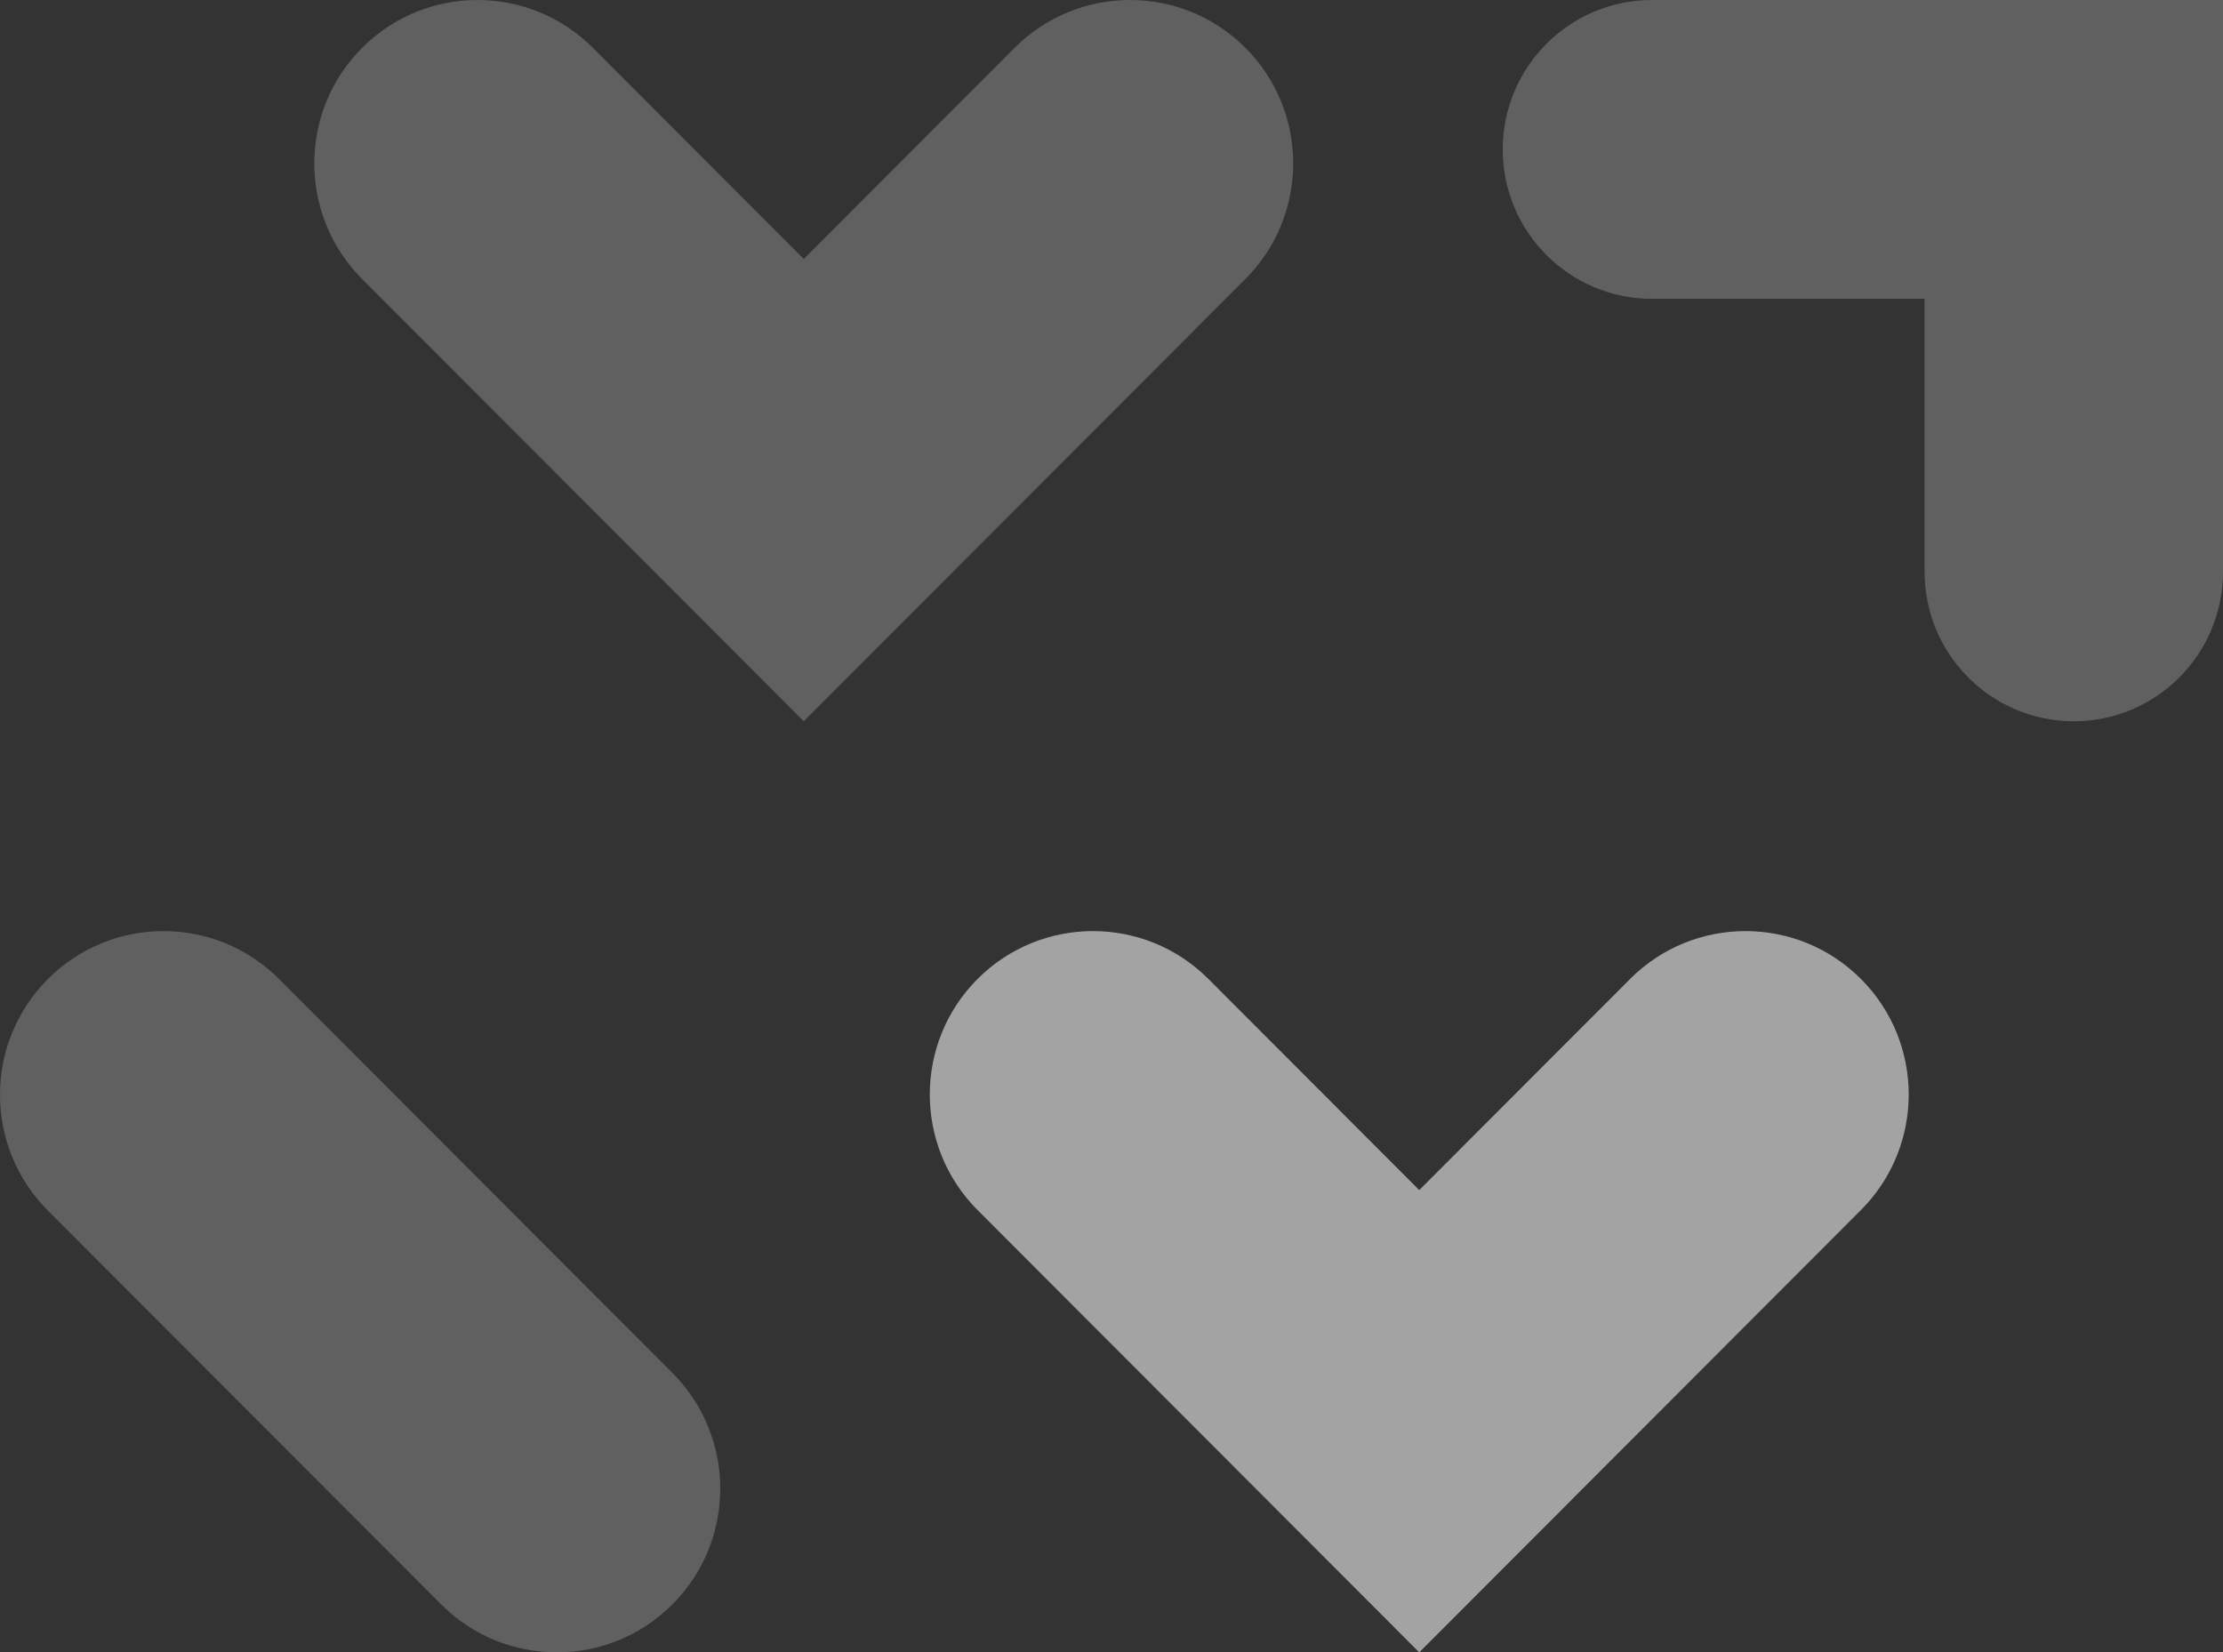
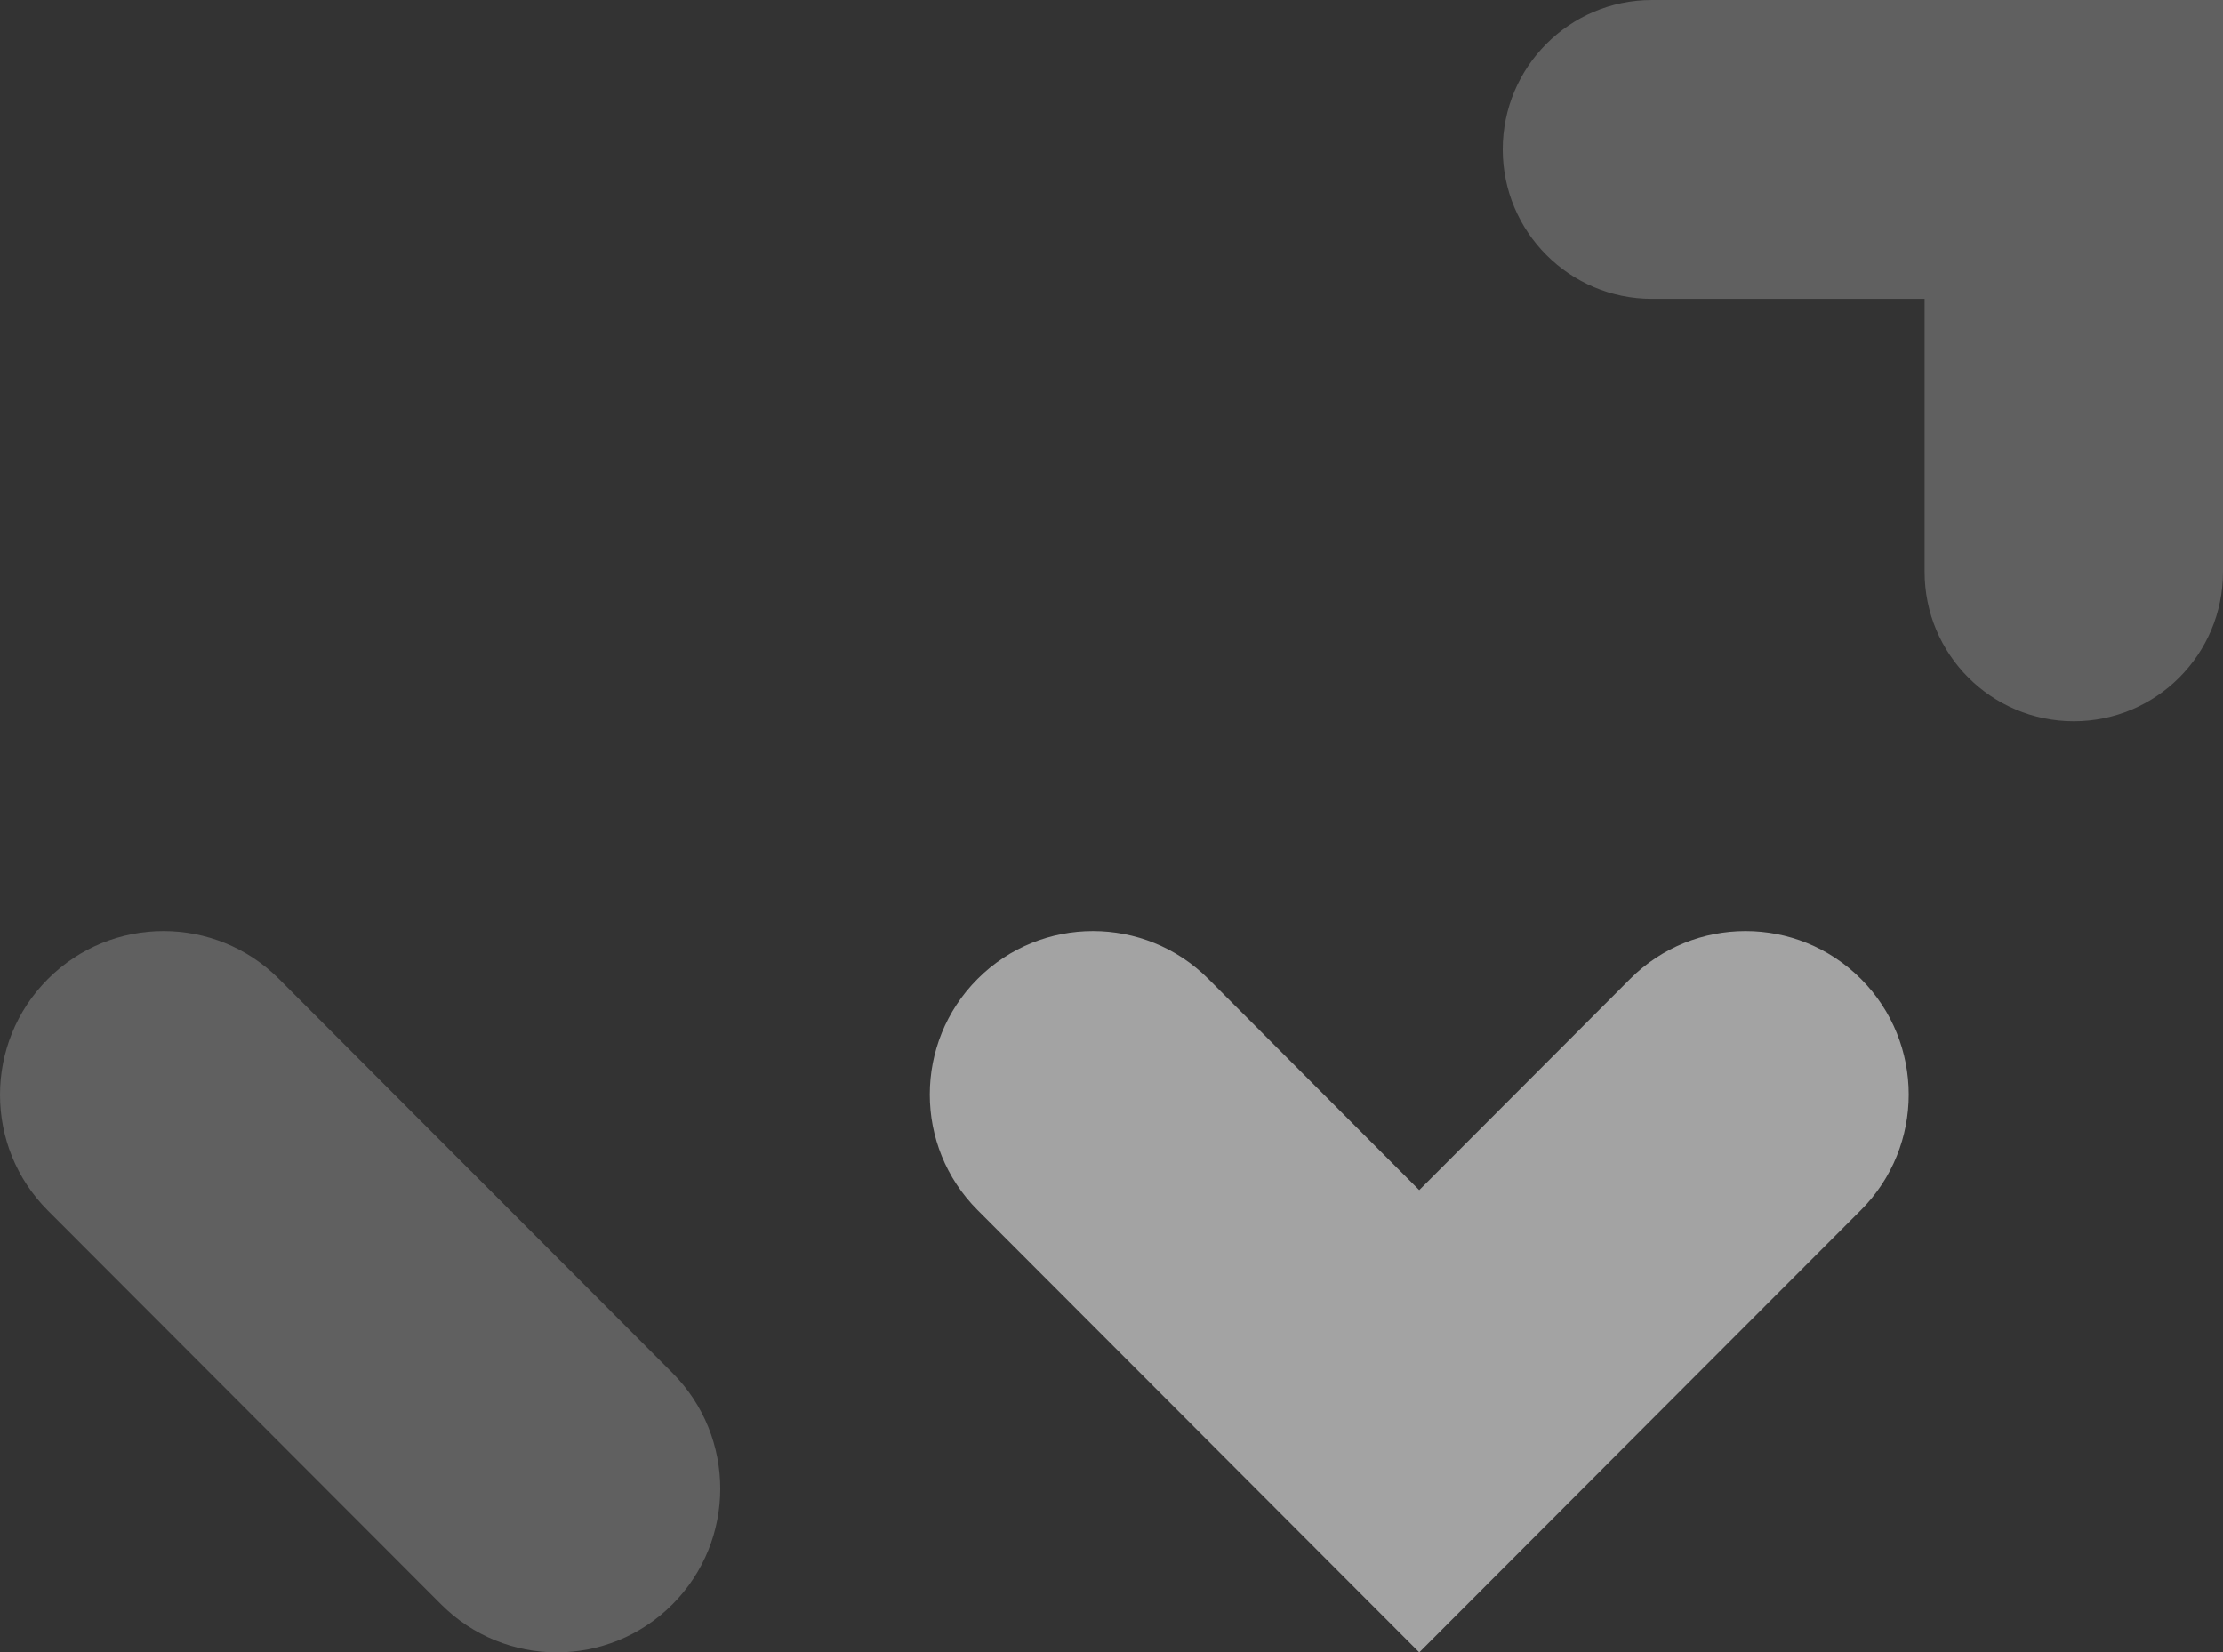
<svg xmlns="http://www.w3.org/2000/svg" width="339" height="252" viewBox="0 0 339 252" fill="none">
  <rect x="0" y="0" width="339" height="252" fill="#333333" stroke="none" />
  <g opacity="0.55">
    <path d="M216.431 252L149.077 184.547C139.362 174.817 139.362 159.026 149.077 149.297C158.792 139.568 174.56 139.568 184.275 149.297L216.431 181.501L248.587 149.297C258.302 139.568 274.07 139.568 283.785 149.297C293.5 159.026 293.5 174.817 283.785 184.547L216.431 252Z" fill="white" />
-     <path opacity="0.4" d="M122.569 110L55.215 42.547C45.5 32.817 45.5 17.026 55.215 7.297C64.931 -2.432 80.698 -2.432 90.413 7.297L122.569 39.501L154.725 7.297C164.44 -2.432 180.208 -2.432 189.923 7.297C199.638 17.026 199.638 32.817 189.923 42.547L122.569 110Z" fill="white" />
    <path opacity="0.4" d="M339 0V87.212C339 99.792 328.807 110 316.246 110C303.685 110 293.492 99.792 293.492 87.212V45.575H251.916C239.355 45.575 229.162 35.367 229.162 22.788C229.162 10.208 239.355 0 251.916 0H339Z" fill="white" />
    <path opacity="0.4" d="M102.536 209.377L42.56 149.313C32.824 139.562 17.038 139.562 7.302 149.313C-2.434 159.063 -2.434 174.872 7.302 184.623L67.278 244.687C77.014 254.438 92.799 254.438 102.536 244.687C112.272 234.937 112.272 219.128 102.536 209.377Z" fill="white" />
  </g>
</svg>